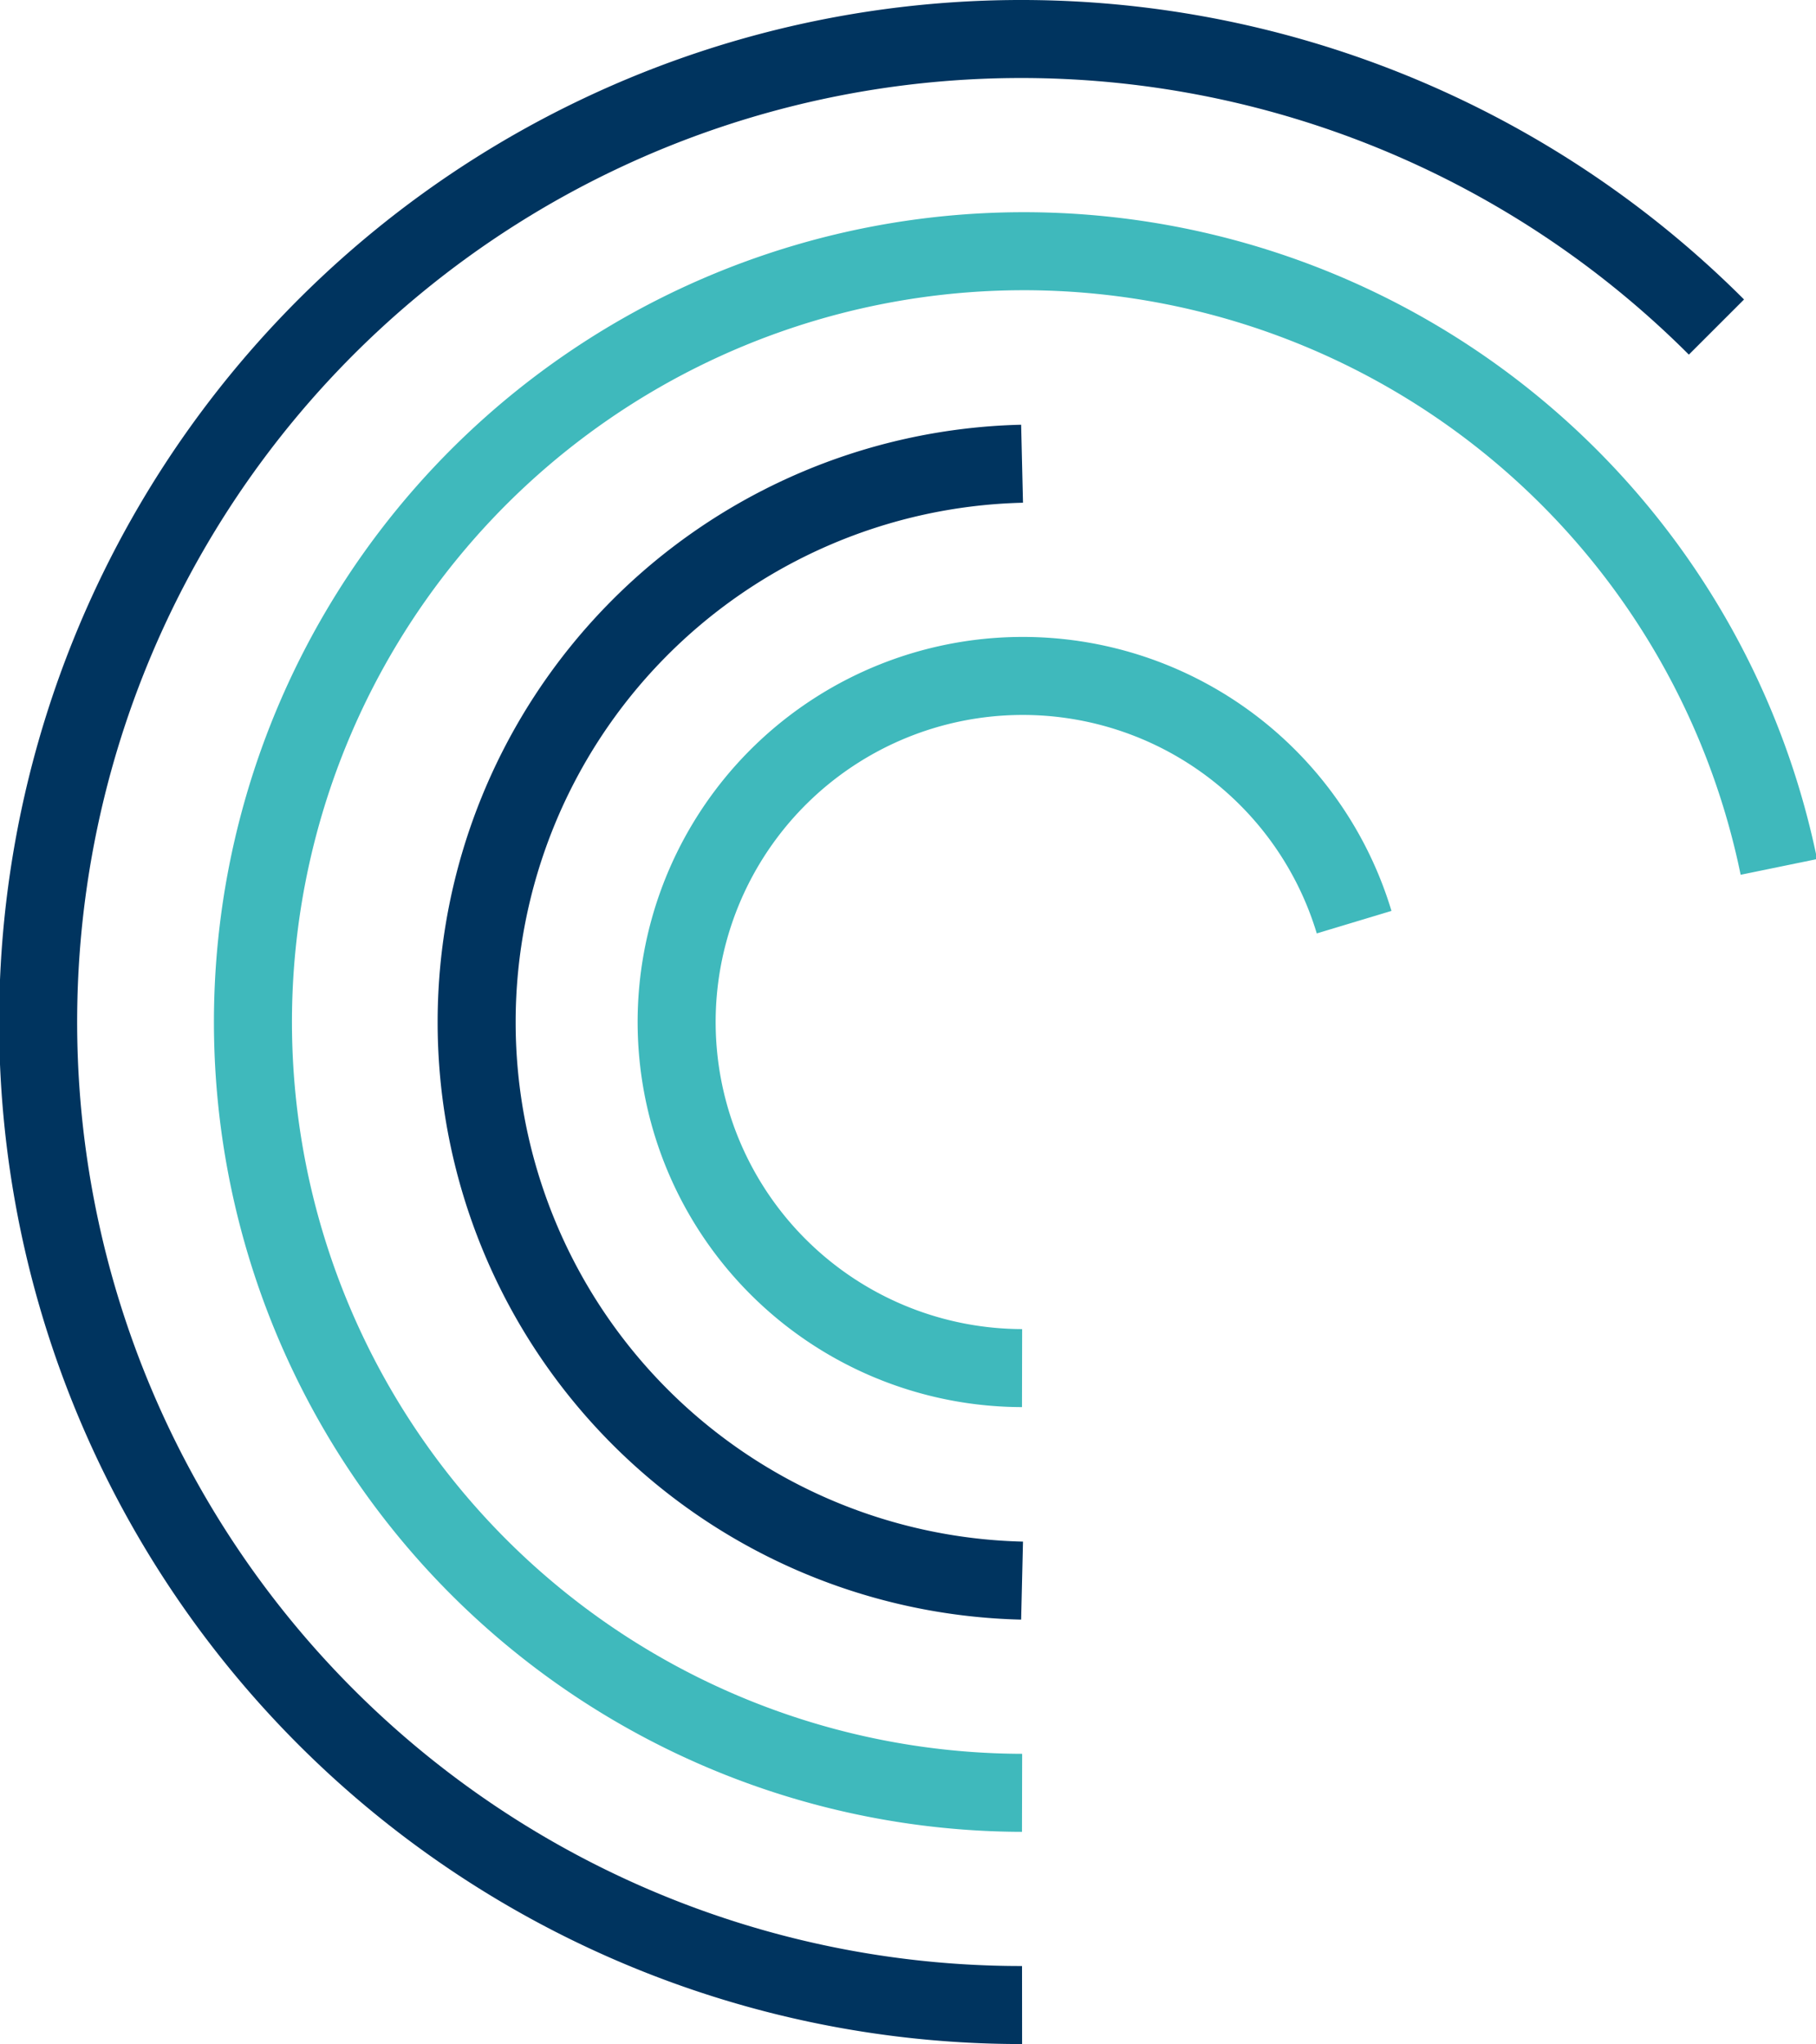
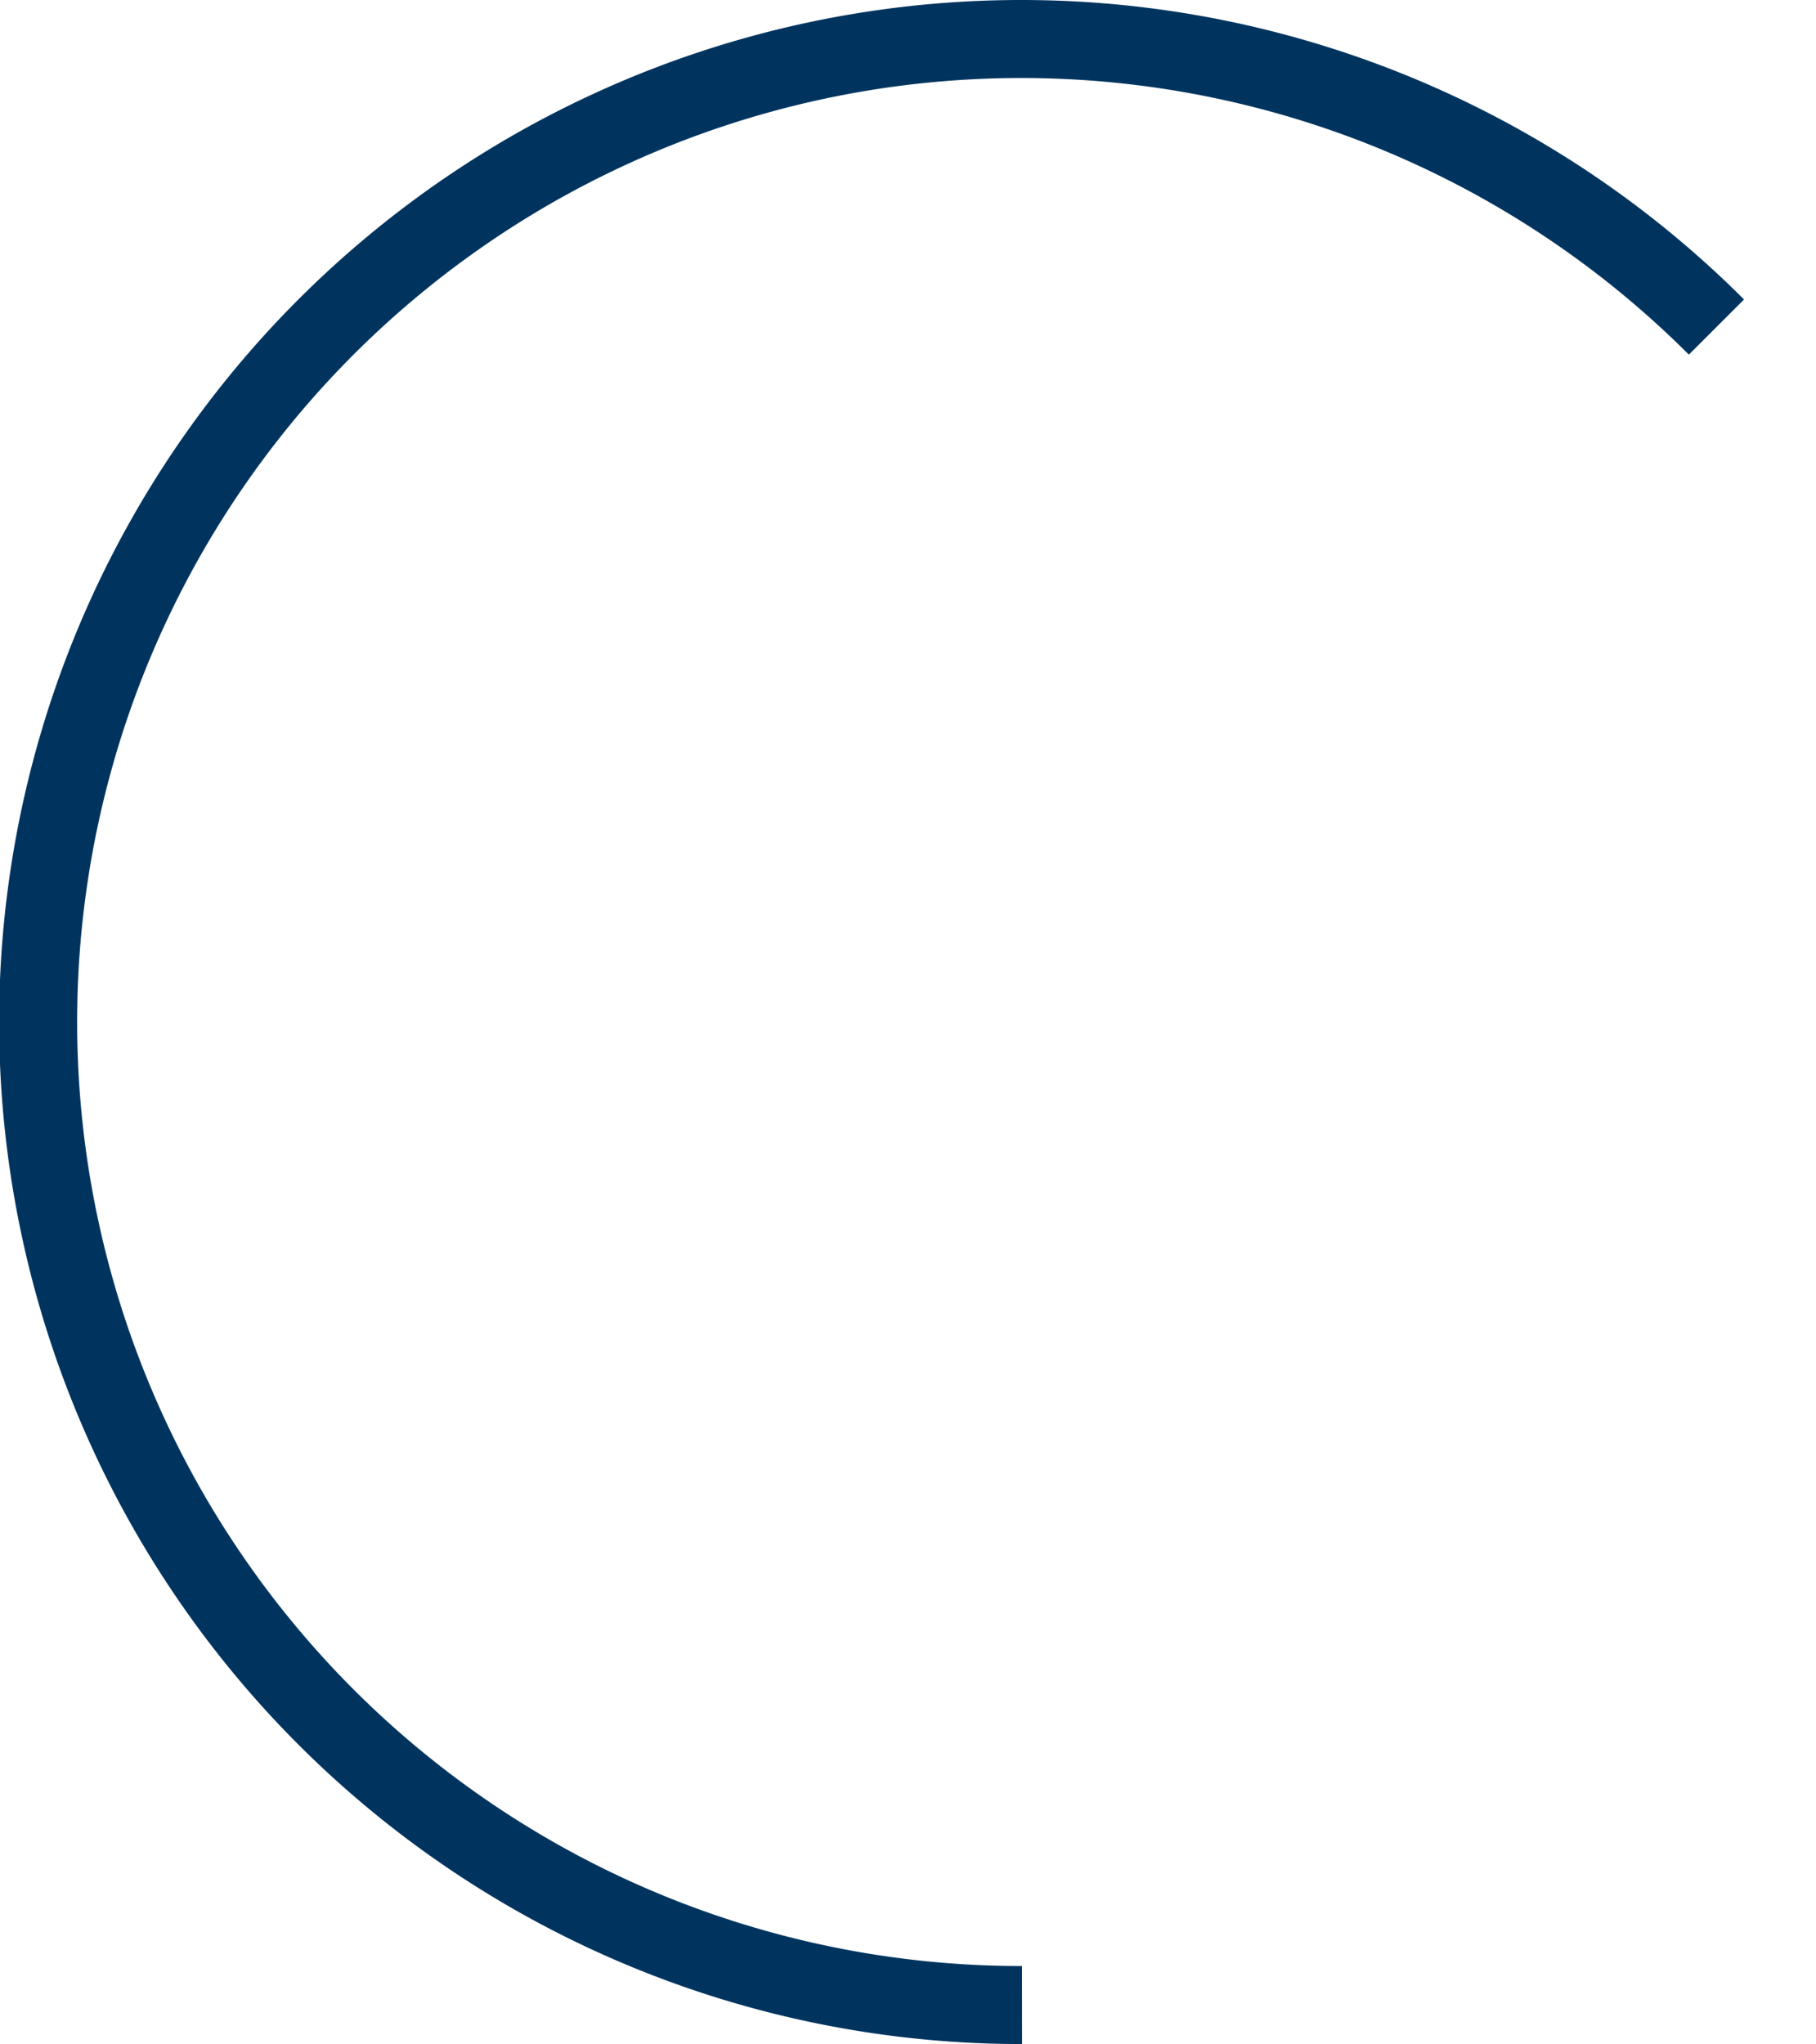
<svg xmlns="http://www.w3.org/2000/svg" viewBox="0 0 58.19 65.5">
  <defs>
    <style>.cls-1,.cls-2{fill:none;stroke-miterlimit:10;stroke-width:2.5px;}.cls-1{stroke:#00345f;}.cls-2{stroke:#3fb9bc;}</style>
  </defs>
  <g id="Calque_2" data-name="Calque 2">
    <g id="Calque_2-2" data-name="Calque 2">
      <path class="cls-1" d="M32.75,64.25A31.5,31.5,0,1,1,55,10.48" />
-       <path class="cls-2" d="M32.75,57.45A24.7,24.7,0,1,1,57,27.78" />
-       <path class="cls-1" d="M32.75,50.65a17.9,17.9,0,0,1,0-35.79" />
-       <path class="cls-2" d="M32.75,43.84A11.09,11.09,0,1,1,43.39,29.55" />
    </g>
  </g>
</svg>